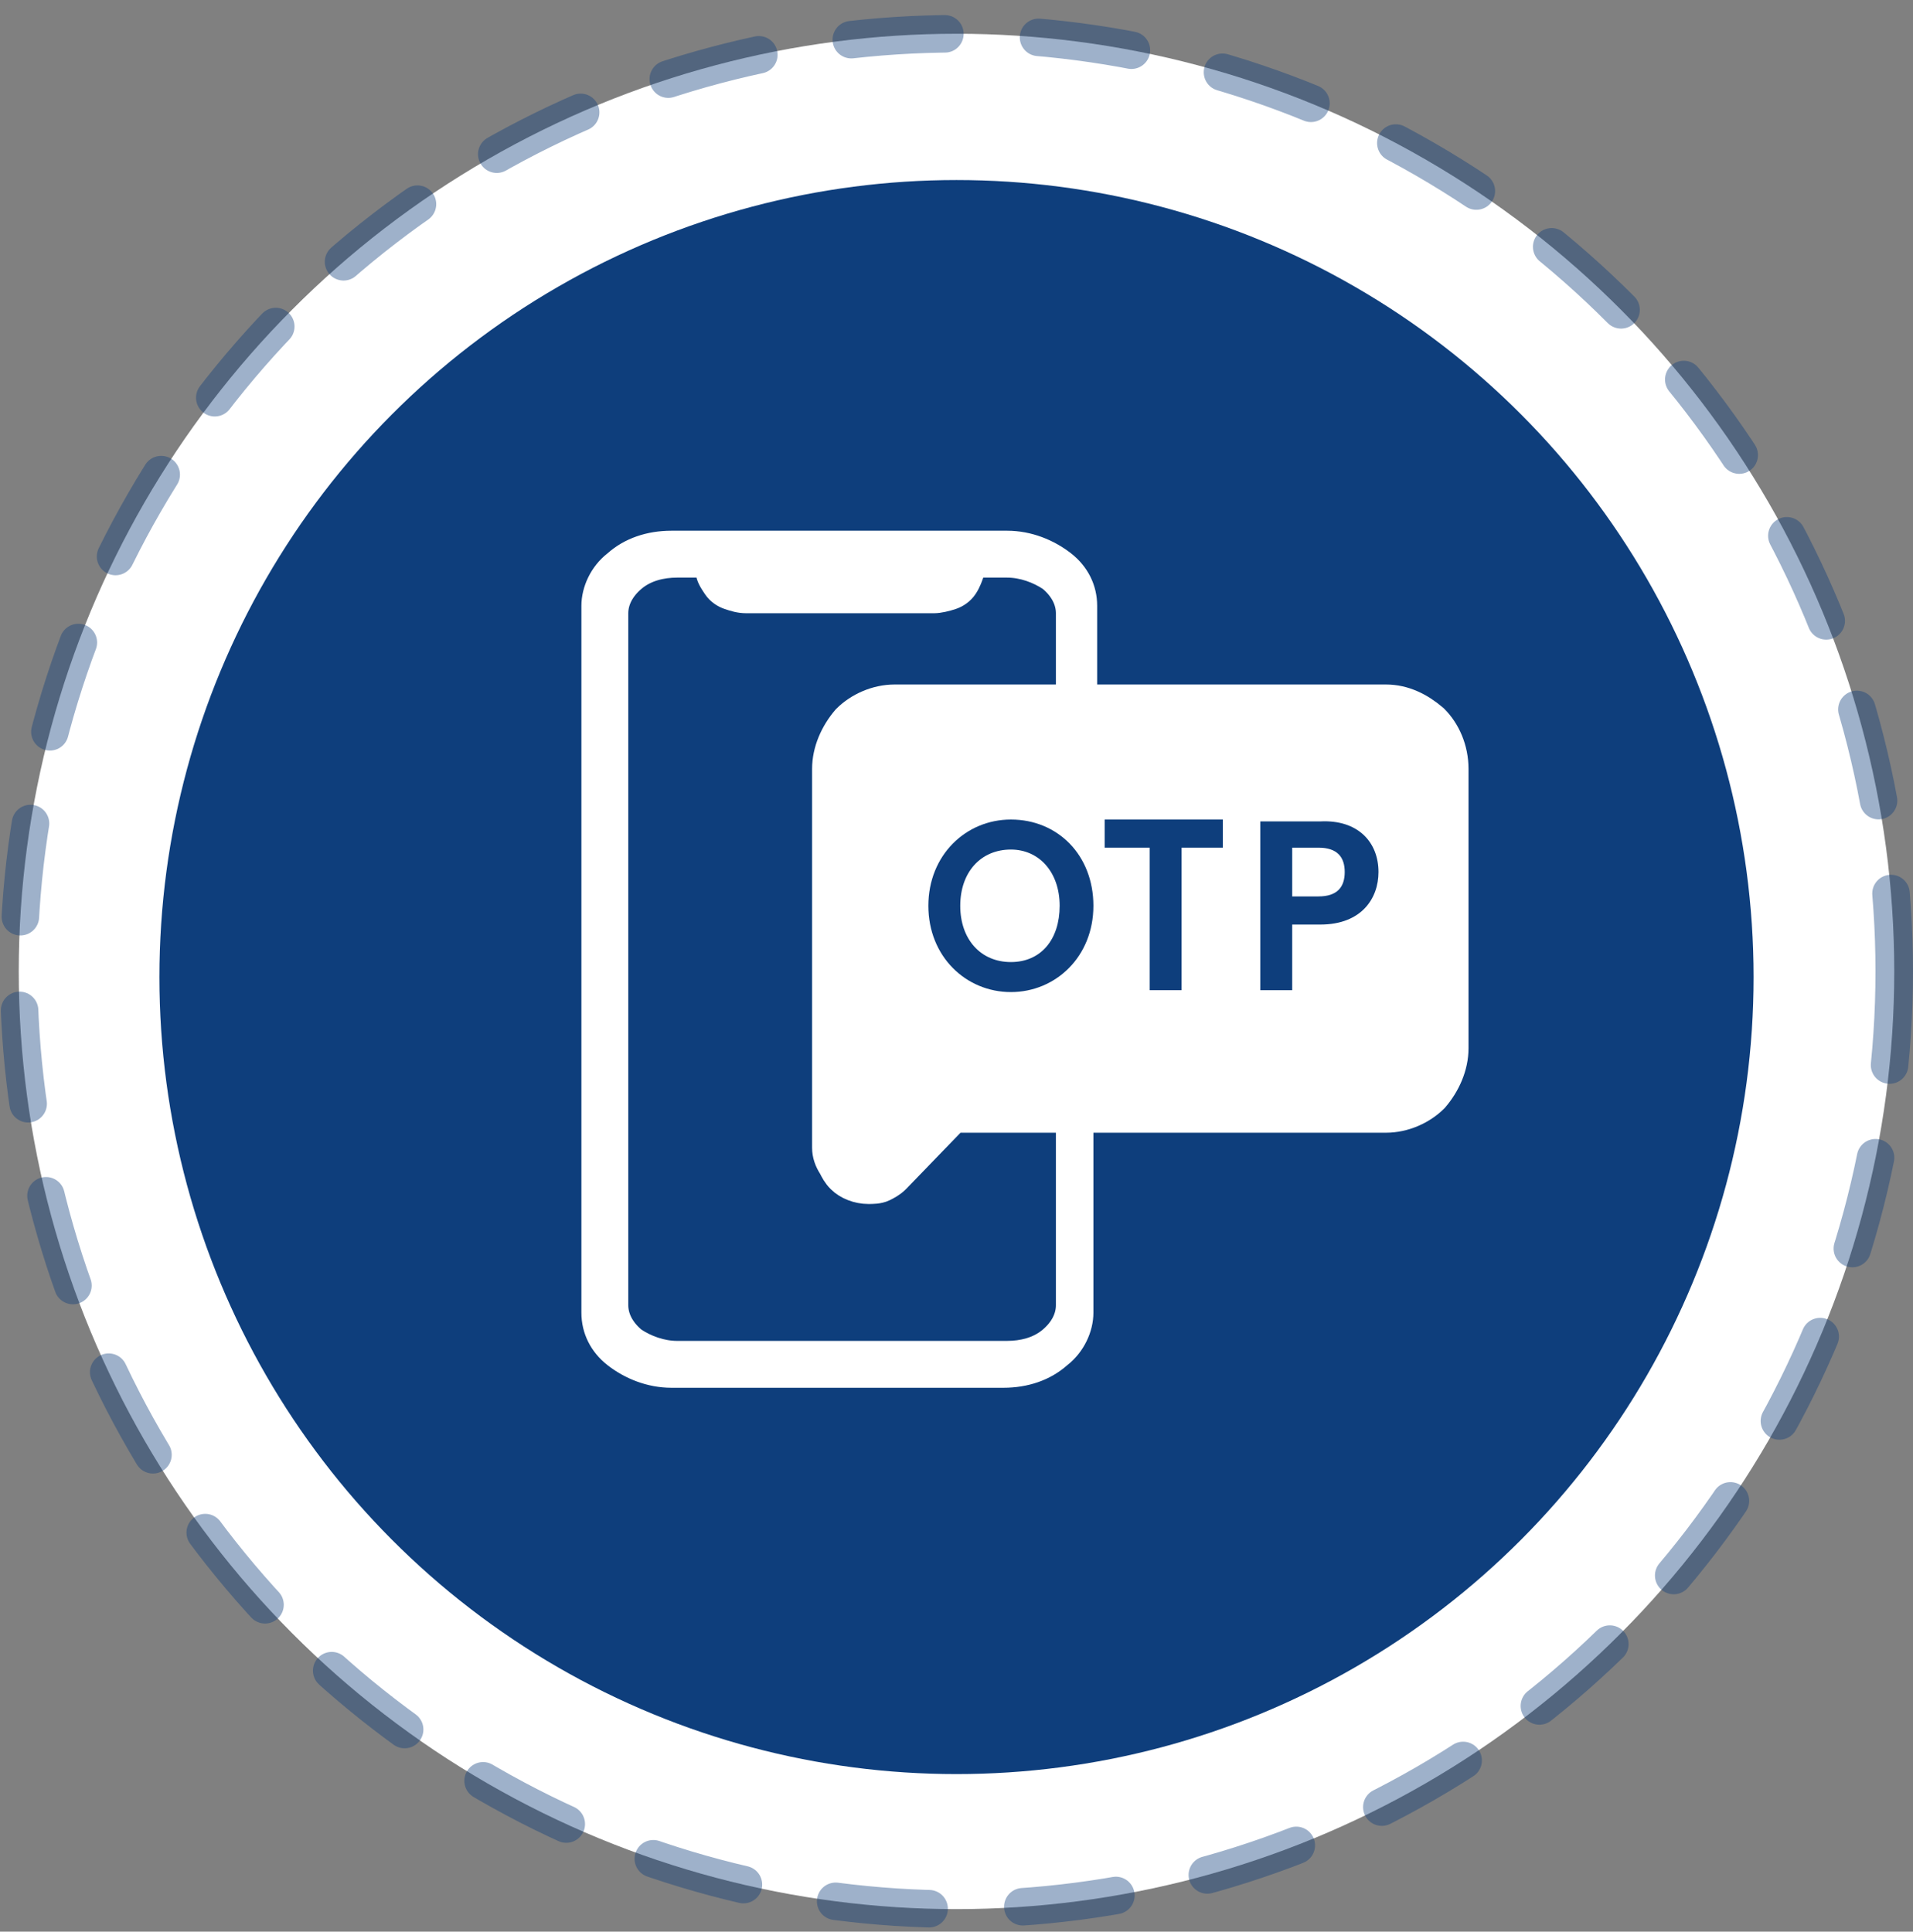
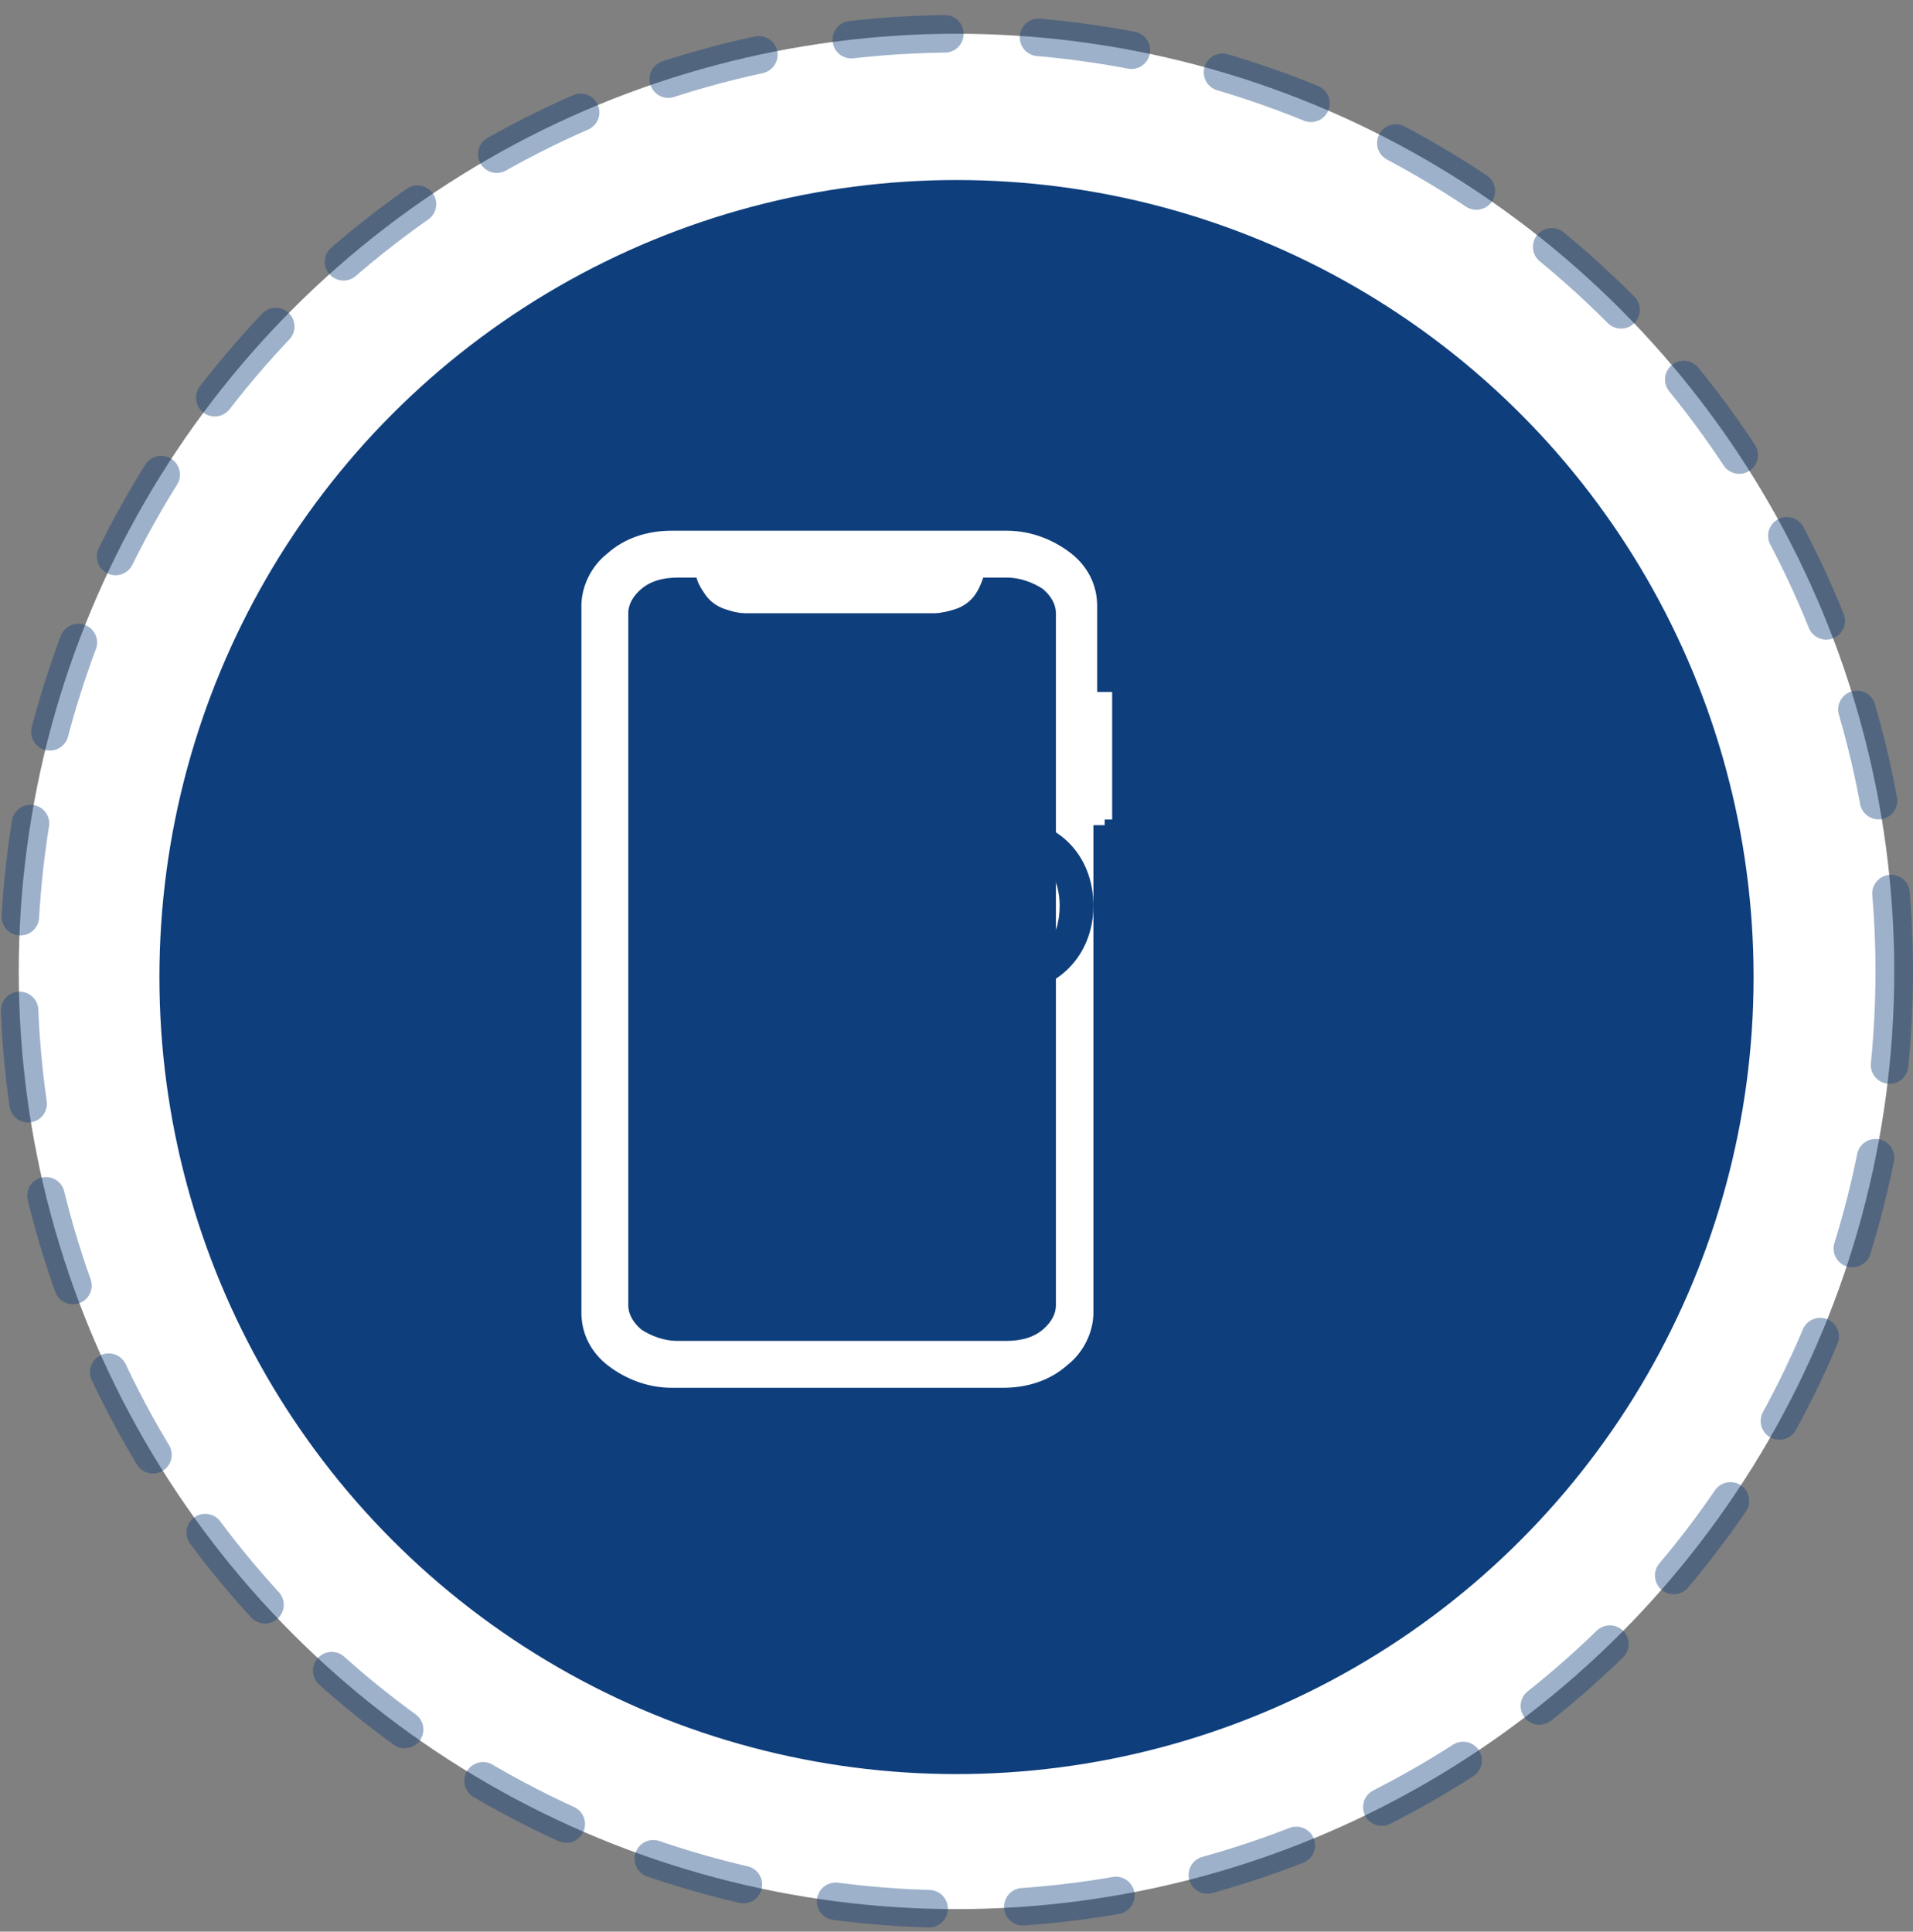
<svg xmlns="http://www.w3.org/2000/svg" version="1.1" id="Layer_1" x="0px" y="0px" viewBox="0 0 102 103" style="enable-background:new 0 0 102 103;" xml:space="preserve">
  <rect x="0" y="0" width="102" height="103" fill="#808080" stroke="none" />
  <style type="text/css">
	
		.st0{fill:#FFFFFF;stroke:#0E3E7C;stroke-width:2;stroke-linecap:round;stroke-linejoin:round;stroke-opacity:0.4;stroke-dasharray:5,5;}
	.st1{fill:#0E3E7C;}
	.st2{fill:#FFFFFF;}
	.st3{fill:#0E3E7C;stroke:#FFFFFF;}
	.st4{fill:#FFFFFF;stroke:#FFFFFF;stroke-width:2;}
</style>
  <circle class="st0" cx="51" cy="51.8" r="50" />
  <circle class="st1" cx="51" cy="52.1" r="42.5" />
  <path class="st2" d="M59.5,36.9h-1v-4.6c0-1.1-0.5-2.1-1.4-2.8c-0.9-0.7-2.1-1.2-3.4-1.2H35.8c-1.3,0-2.5,0.4-3.4,1.2  c-0.9,0.7-1.4,1.8-1.4,2.8V70c0,1.1,0.5,2.1,1.4,2.8c0.9,0.7,2.1,1.2,3.4,1.2h17.7c1.3,0,2.5-0.4,3.4-1.2c0.9-0.7,1.4-1.8,1.4-2.8  v-26h1V36.9z" />
  <path class="st3" d="M39.8,32.2L39.8,32.2h10h0c0.3,0,0.7-0.1,1-0.2c0.3-0.1,0.6-0.3,0.8-0.6c0.2-0.3,0.3-0.6,0.4-0.9  c0-0.1,0-0.2,0-0.2h1.7c0.8,0,1.6,0.3,2.2,0.7c0.6,0.5,0.9,1.1,0.9,1.7v36.9c0,0.6-0.3,1.2-0.9,1.7c-0.6,0.5-1.4,0.7-2.2,0.7H36.1  c-0.8,0-1.6-0.3-2.2-0.7c-0.6-0.5-0.9-1.1-0.9-1.7V32.7l0,0c0-0.6,0.3-1.2,0.9-1.7c0.6-0.5,1.4-0.7,2.2-0.7l0,0h1.5  c0,0.1,0,0.2,0,0.2c0,0.3,0.2,0.6,0.4,0.9c0.2,0.3,0.5,0.5,0.8,0.6C39.1,32.1,39.4,32.2,39.8,32.2z" />
-   <path class="st4" d="M44.3,61.2L44.3,61.2L44.3,61.2V41c0-0.9,0.4-1.8,1-2.5c0.6-0.6,1.5-1,2.4-1h26.2c0.9,0,1.7,0.4,2.4,1  c0.6,0.6,1,1.5,1,2.5v14.9c0,0.9-0.4,1.8-1,2.5c-0.6,0.6-1.5,1-2.4,1H51.2h-0.4l-0.3,0.3l-2.9,3l0,0l0,0c-0.2,0.2-0.4,0.3-0.6,0.4  c-0.2,0.1-0.5,0.1-0.7,0.1c-0.5,0-1-0.2-1.3-0.5c-0.2-0.2-0.3-0.4-0.4-0.6C44.4,61.8,44.3,61.5,44.3,61.2z" />
  <path class="st1" d="M58.3,48.3c0,2.7-2,4.6-4.4,4.6c-2.4,0-4.4-1.9-4.4-4.6c0-2.7,2-4.6,4.4-4.6C56.4,43.7,58.3,45.6,58.3,48.3z   M51.2,48.3c0,1.8,1.1,3,2.7,3c1.6,0,2.6-1.2,2.6-3c0-1.8-1.1-3-2.6-3C52.3,45.3,51.2,46.5,51.2,48.3z" />
  <path class="st1" d="M58.9,45.2v-1.5h6.3v1.5H63v7.6h-1.7v-7.6H58.9z" />
-   <path class="st1" d="M68.9,47.8h1.4c1,0,1.4-0.5,1.4-1.3c0-0.8-0.4-1.3-1.4-1.3h-1.4V47.8z M73.5,46.5c0,1.4-0.9,2.8-3.1,2.8h-1.5  v3.5h-1.7v-9h3.2C72.4,43.7,73.5,44.9,73.5,46.5z" />
+   <path class="st1" d="M68.9,47.8h1.4c1,0,1.4-0.5,1.4-1.3c0-0.8-0.4-1.3-1.4-1.3h-1.4V47.8z M73.5,46.5c0,1.4-0.9,2.8-3.1,2.8h-1.5  h-1.7v-9h3.2C72.4,43.7,73.5,44.9,73.5,46.5z" />
</svg>